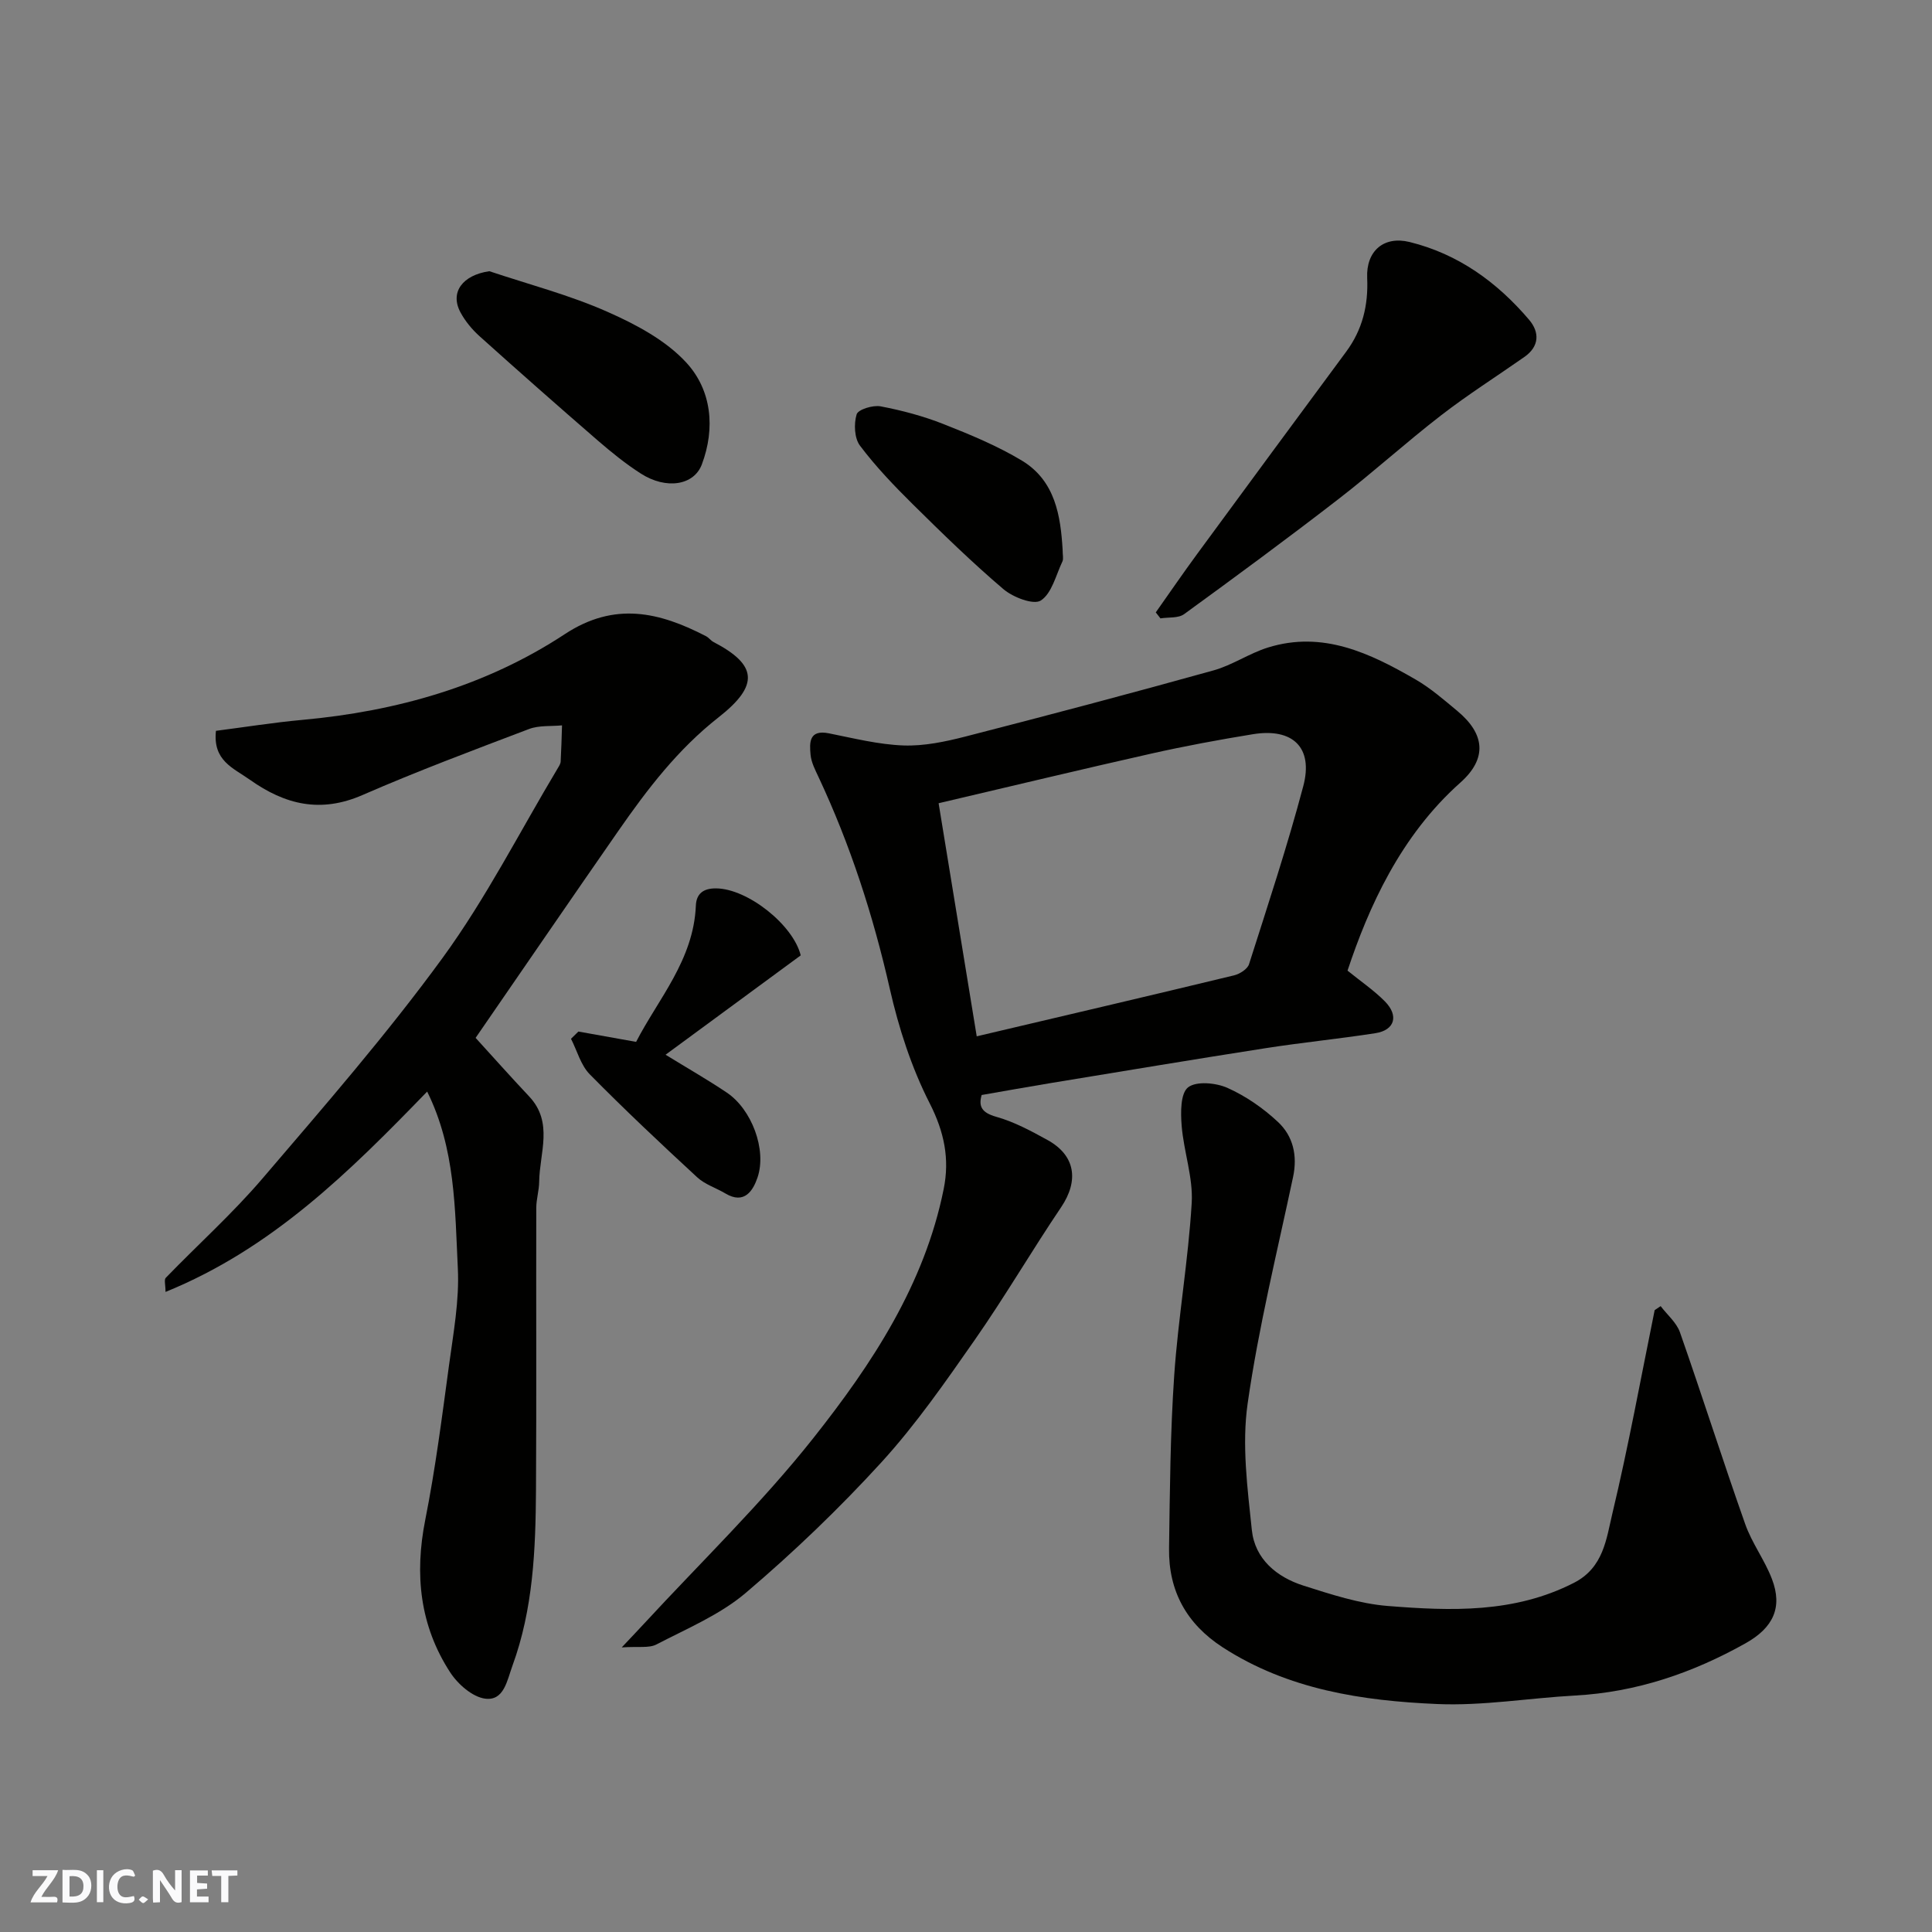
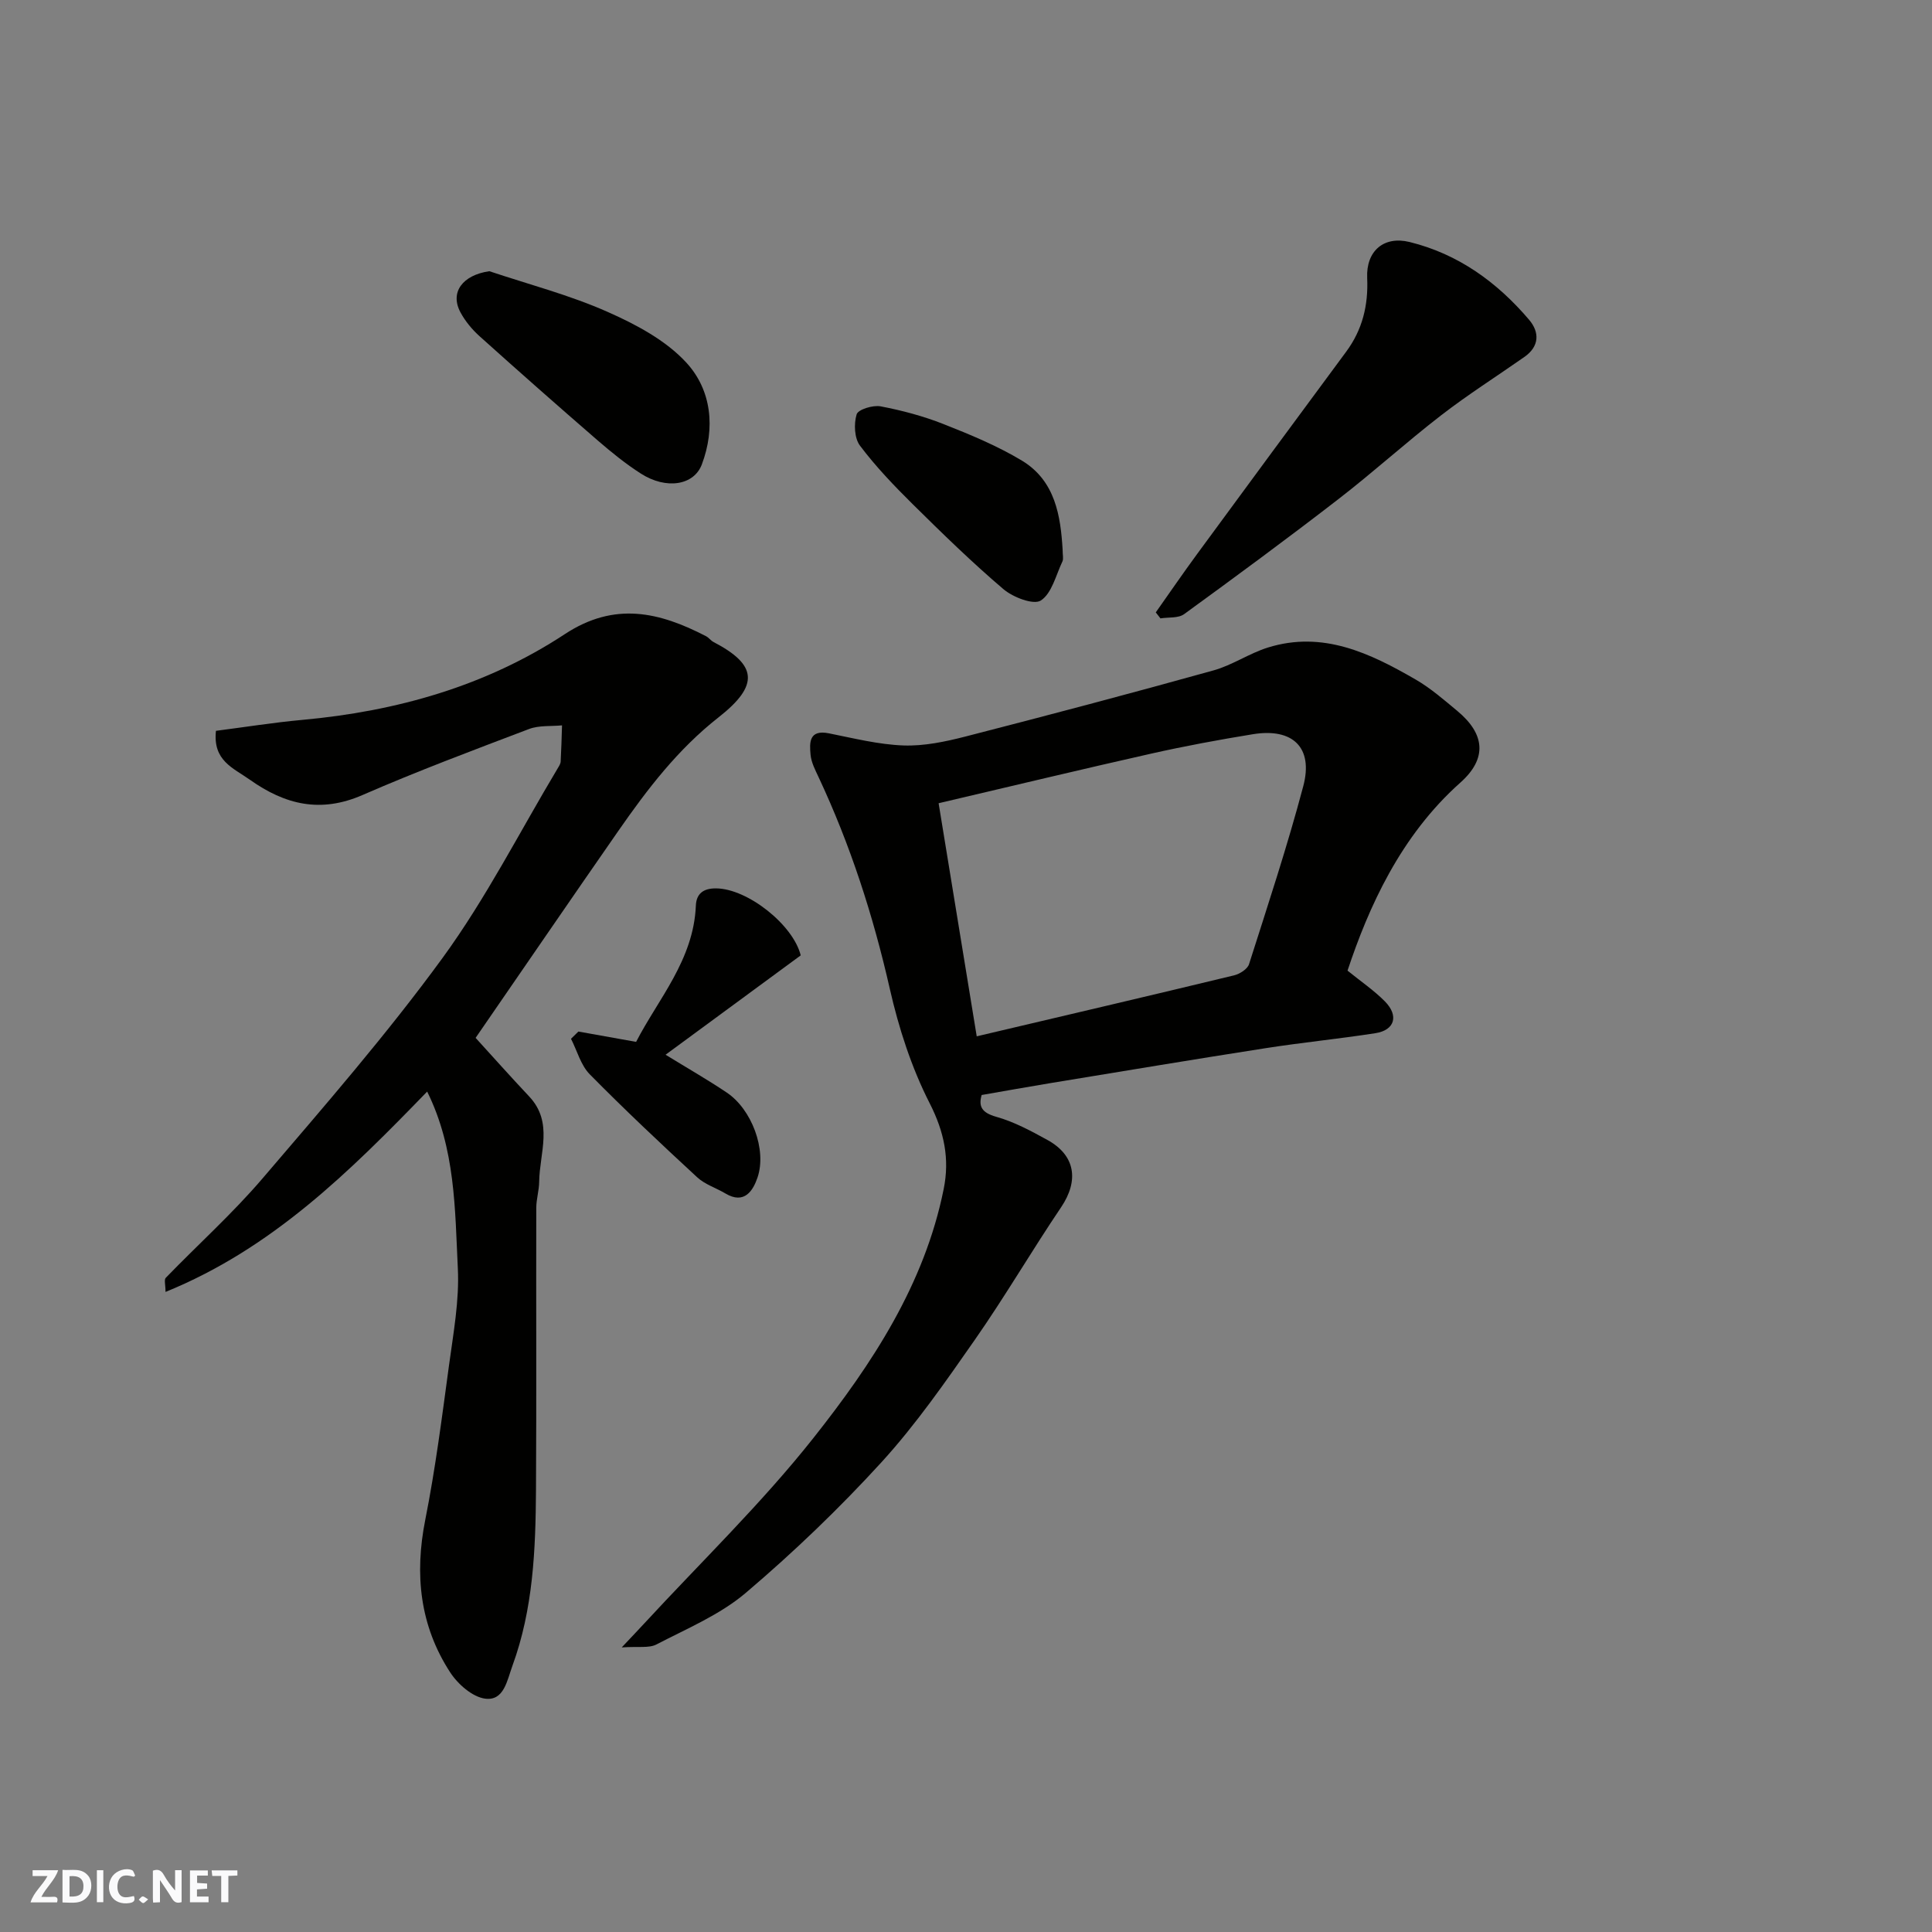
<svg xmlns="http://www.w3.org/2000/svg" enable-background="new 0 0 400 400" viewBox="0 0 400 400">
  <rect x="0" y="0" width="400" height="400" fill="#808080" stroke="none" />
  <g fill="#fafafb">
    <path d="m37.59 393.81c-.92.31-1.52.05-2-.78-.7-1.2-1.52-2.34-2.47-3.78v4.59c-.55.03-.95.05-1.41.07-.03-.37-.06-.64-.06-.91 0-1.91 0-3.81 0-5.7 1.13-.41 1.77-.03 2.29.91.62 1.11 1.38 2.14 2.31 3.19v-4.2h1.35v6.61z" />
    <path d="m12.94 393.88v-6.75c1.9.19 3.93-.54 5.37 1.29.8 1.01.78 2.88.03 3.97-1.37 1.97-3.4 1.51-5.4 1.49m1.45-1.22c2.04.12 2.92-.58 2.89-2.21-.03-1.51-.98-2.19-2.89-2z" />
    <path d="m11.81 393.87h-5.49c.68-2.18 2.47-3.48 3.51-5.45h-3.08v-1.21h5.29c-.71 2.13-2.44 3.48-3.47 5.51.86 0 1.63.04 2.39-.01.79-.05 1.14.21.85 1.16" />
    <path d="m39.33 393.86v-6.61h3.7v1.07h-2.22v1.52c.68.04 1.34.09 2.07.13v1.07c-.72.05-1.38.09-2.1.14v1.48h2.4v1.19h-3.85z" />
    <path d="m27.71 388.56c-1.15-.3-2.46-.61-3.1.64-.37.73-.41 1.93-.06 2.67.63 1.35 1.99.93 3.17.68.35.94-.01 1.32-.93 1.46-1.62.25-3.05-.27-3.76-1.48-.73-1.24-.6-3.03.31-4.17.88-1.11 2.71-1.7 4-1.16.32.13.44.74.65 1.12-.1.08-.19.16-.28.24" />
    <path d="m49.15 387.24v1.07c-.59.02-1.17.05-1.87.08v5.44h-1.48v-5.44h-1.85c-.05-.4-.08-.73-.13-1.15z" />
    <path d="m20.06 387.21h1.33v6.62h-1.33z" />
    <path d="m30.68 393.25c-.49.38-.8.79-1.05.76-.32-.05-.6-.45-.9-.7.26-.24.51-.64.8-.67.29-.04.62.3 1.15.61" />
  </g>
  <path d="m278.99 200.96c2.75 2.23 5.48 4.08 7.75 6.38 2.92 2.97 2.01 5.95-1.97 6.57-7.59 1.18-15.25 1.93-22.84 3.12-14.84 2.31-29.65 4.79-44.47 7.22-4.67.77-9.32 1.61-14.22 2.46-.67 2.35-.01 3.66 3.05 4.52 3.68 1.03 7.18 2.92 10.57 4.79 5.81 3.19 6.55 8.41 2.83 13.93-6.11 9.05-11.62 18.5-17.86 27.44-6.08 8.71-12.19 17.52-19.32 25.34-8.76 9.59-18.21 18.65-28.11 27.06-5.35 4.54-12.18 7.39-18.5 10.68-1.54.8-3.72.37-7.18.61 2.24-2.38 3.44-3.63 4.61-4.9 11.77-12.76 24.34-24.89 35.08-38.46 12.13-15.32 22.99-31.77 26.97-51.54 1.26-6.22.13-11.81-2.89-17.74-3.78-7.41-6.42-15.59-8.27-23.74-3.44-15.16-8.17-29.79-14.76-43.84-.69-1.47-1.49-3.01-1.64-4.58-.24-2.54-.34-5.28 3.81-4.45 5.11 1.02 10.25 2.32 15.42 2.51 4.26.15 8.66-.78 12.84-1.85 17.16-4.41 34.29-8.94 51.35-13.69 3.89-1.08 7.38-3.52 11.25-4.73 11.38-3.55 21.17 1.16 30.64 6.64 3.09 1.79 5.84 4.2 8.61 6.5 5.75 4.78 6.19 9.87.59 14.84-12.37 11.01-18.98 25.79-23.34 38.91zm-76.77 13.6c18.15-4.28 35.73-8.38 53.27-12.62 1.19-.29 2.79-1.3 3.11-2.32 3.9-12.24 7.94-24.45 11.23-36.86 2.12-7.99-2.17-12.09-10.42-10.75-7.07 1.15-14.13 2.46-21.11 4.03-14.41 3.24-28.76 6.7-43.97 10.26 2.64 16.18 5.21 31.91 7.89 48.26z" fill="#010100" />
  <path d="m44.71 151.31c6.01-.77 11.95-1.73 17.93-2.27 19.47-1.78 37.94-6.99 54.3-17.75 10.32-6.79 19.58-4.57 29.24.43.57.3.99.91 1.56 1.21 9.04 4.71 9.51 8.93 1.05 15.57-8.46 6.63-14.77 14.9-20.77 23.53-9.87 14.19-19.63 28.46-29.55 42.85 3.51 3.85 7.24 8.04 11.09 12.13 5.08 5.4 2.14 11.7 2.07 17.67-.02 1.79-.59 3.58-.6 5.36-.05 19.49.06 38.98-.06 58.47-.08 12.31-.57 24.6-4.88 36.38-1.11 3.04-1.74 7.29-5.63 6.8-2.65-.34-5.67-3-7.26-5.45-6.29-9.68-7.4-20.28-5.15-31.6 2.1-10.56 3.46-21.27 4.91-31.95.9-6.66 2.16-13.43 1.83-20.07-.6-12.25-.48-24.76-6.35-36.62-16.01 16.53-32.06 32.49-54.17 41.48 0-1.47-.33-2.53.05-2.92 6.65-6.87 13.81-13.3 20.01-20.55 12.79-14.96 25.76-29.86 37.34-45.74 8.98-12.33 15.96-26.11 23.83-39.25.25-.42.56-.89.58-1.36.14-2.49.2-4.99.28-7.48-2.28.22-4.75-.03-6.82.75-11.56 4.39-23.15 8.73-34.48 13.67-8.69 3.79-16.02 2.02-23.35-3.18-3.46-2.44-7.67-3.94-7-10.11z" fill="#010100" />
-   <path d="m343.82 270.42c1.36 1.8 3.29 3.4 4 5.43 4.62 13.19 8.85 26.51 13.5 39.68 1.39 3.95 4.04 7.45 5.54 11.38 2.26 5.89.27 10.11-5.49 13.33-10.98 6.15-22.59 10.11-35.25 10.8-9.54.52-19.1 2.17-28.58 1.76-15.53-.67-30.87-2.98-44.41-11.75-7.46-4.84-11.21-11.65-11.09-20.44.17-11.96.25-23.95 1.07-35.87s2.91-23.76 3.62-35.69c.31-5.26-1.65-10.62-2.08-15.98-.22-2.71-.26-6.69 1.32-7.94 1.71-1.34 5.76-.96 8.15.1 3.81 1.7 7.45 4.22 10.5 7.09 3.1 2.91 4.04 6.92 3.1 11.35-3.31 15.61-7.16 31.15-9.41 46.92-1.22 8.53-.04 17.5.87 26.19.63 6.01 5.15 9.74 10.7 11.51 5.7 1.81 11.56 3.74 17.45 4.21 13.08 1.04 26.19 1.52 38.53-4.79 6.16-3.15 6.71-9.12 7.97-14.38 3.33-13.93 5.89-28.04 8.75-42.08.42-.27.83-.55 1.24-.83z" fill="#010100" />
  <path d="m239.29 126.79c2.86-4.05 5.66-8.14 8.6-12.14 10.25-13.96 20.52-27.91 30.82-41.83 3.38-4.57 4.6-9.62 4.35-15.27-.25-5.59 3.45-8.75 8.76-7.45 10.07 2.47 18.13 8.31 24.76 16.1 2.19 2.58 2.16 5.51-.97 7.7-5.75 4.03-11.7 7.8-17.25 12.09-7.26 5.61-14.08 11.81-21.35 17.42-10.48 8.1-21.14 15.95-31.85 23.74-1.21.88-3.24.61-4.9.88-.32-.41-.65-.83-.97-1.24z" fill="#010100" />
  <path d="m119.75 213.57c3.79.68 7.57 1.36 11.95 2.14 4.55-8.86 11.9-16.93 12.37-28.21.1-2.39 1.45-3.61 4.24-3.57 6.51.09 15.91 7.55 17.47 13.87-9.32 6.85-18.5 13.6-27.98 20.57 4.5 2.77 8.69 5.16 12.69 7.85 5.12 3.44 8.3 11.79 6.35 17.56-.91 2.68-2.7 5.68-6.66 3.31-1.93-1.15-4.23-1.86-5.83-3.34-7.55-6.97-15.04-14.01-22.25-21.33-1.86-1.89-2.61-4.87-3.88-7.35.52-.51 1.03-1.01 1.53-1.5z" fill="#010100" />
  <path d="m101.31 56.15c8.15 2.73 16.54 4.91 24.37 8.37 5.94 2.62 12.17 5.92 16.45 10.59 5.19 5.67 6.01 13.5 3.18 21.04-1.64 4.36-7.38 5.25-12.61 1.91-3.16-2.02-6.1-4.41-8.94-6.86-8.21-7.11-16.36-14.3-24.44-21.56-1.56-1.4-2.99-3.12-3.98-4.96-2.26-4.19.46-7.73 5.97-8.53z" fill="#010100" />
  <path d="m220 113.71c0 1.23.22 2-.04 2.54-1.35 2.84-2.19 6.6-4.47 8.08-1.5.97-5.75-.66-7.74-2.35-6.53-5.56-12.69-11.57-18.8-17.61-3.86-3.82-7.65-7.78-10.9-12.1-1.17-1.55-1.29-4.53-.69-6.49.31-1.01 3.38-1.95 4.96-1.65 4.42.84 8.84 2.02 13.02 3.67 5.56 2.19 11.16 4.51 16.26 7.58 6.93 4.2 7.98 11.53 8.4 18.33z" fill="#010100" />
</svg>